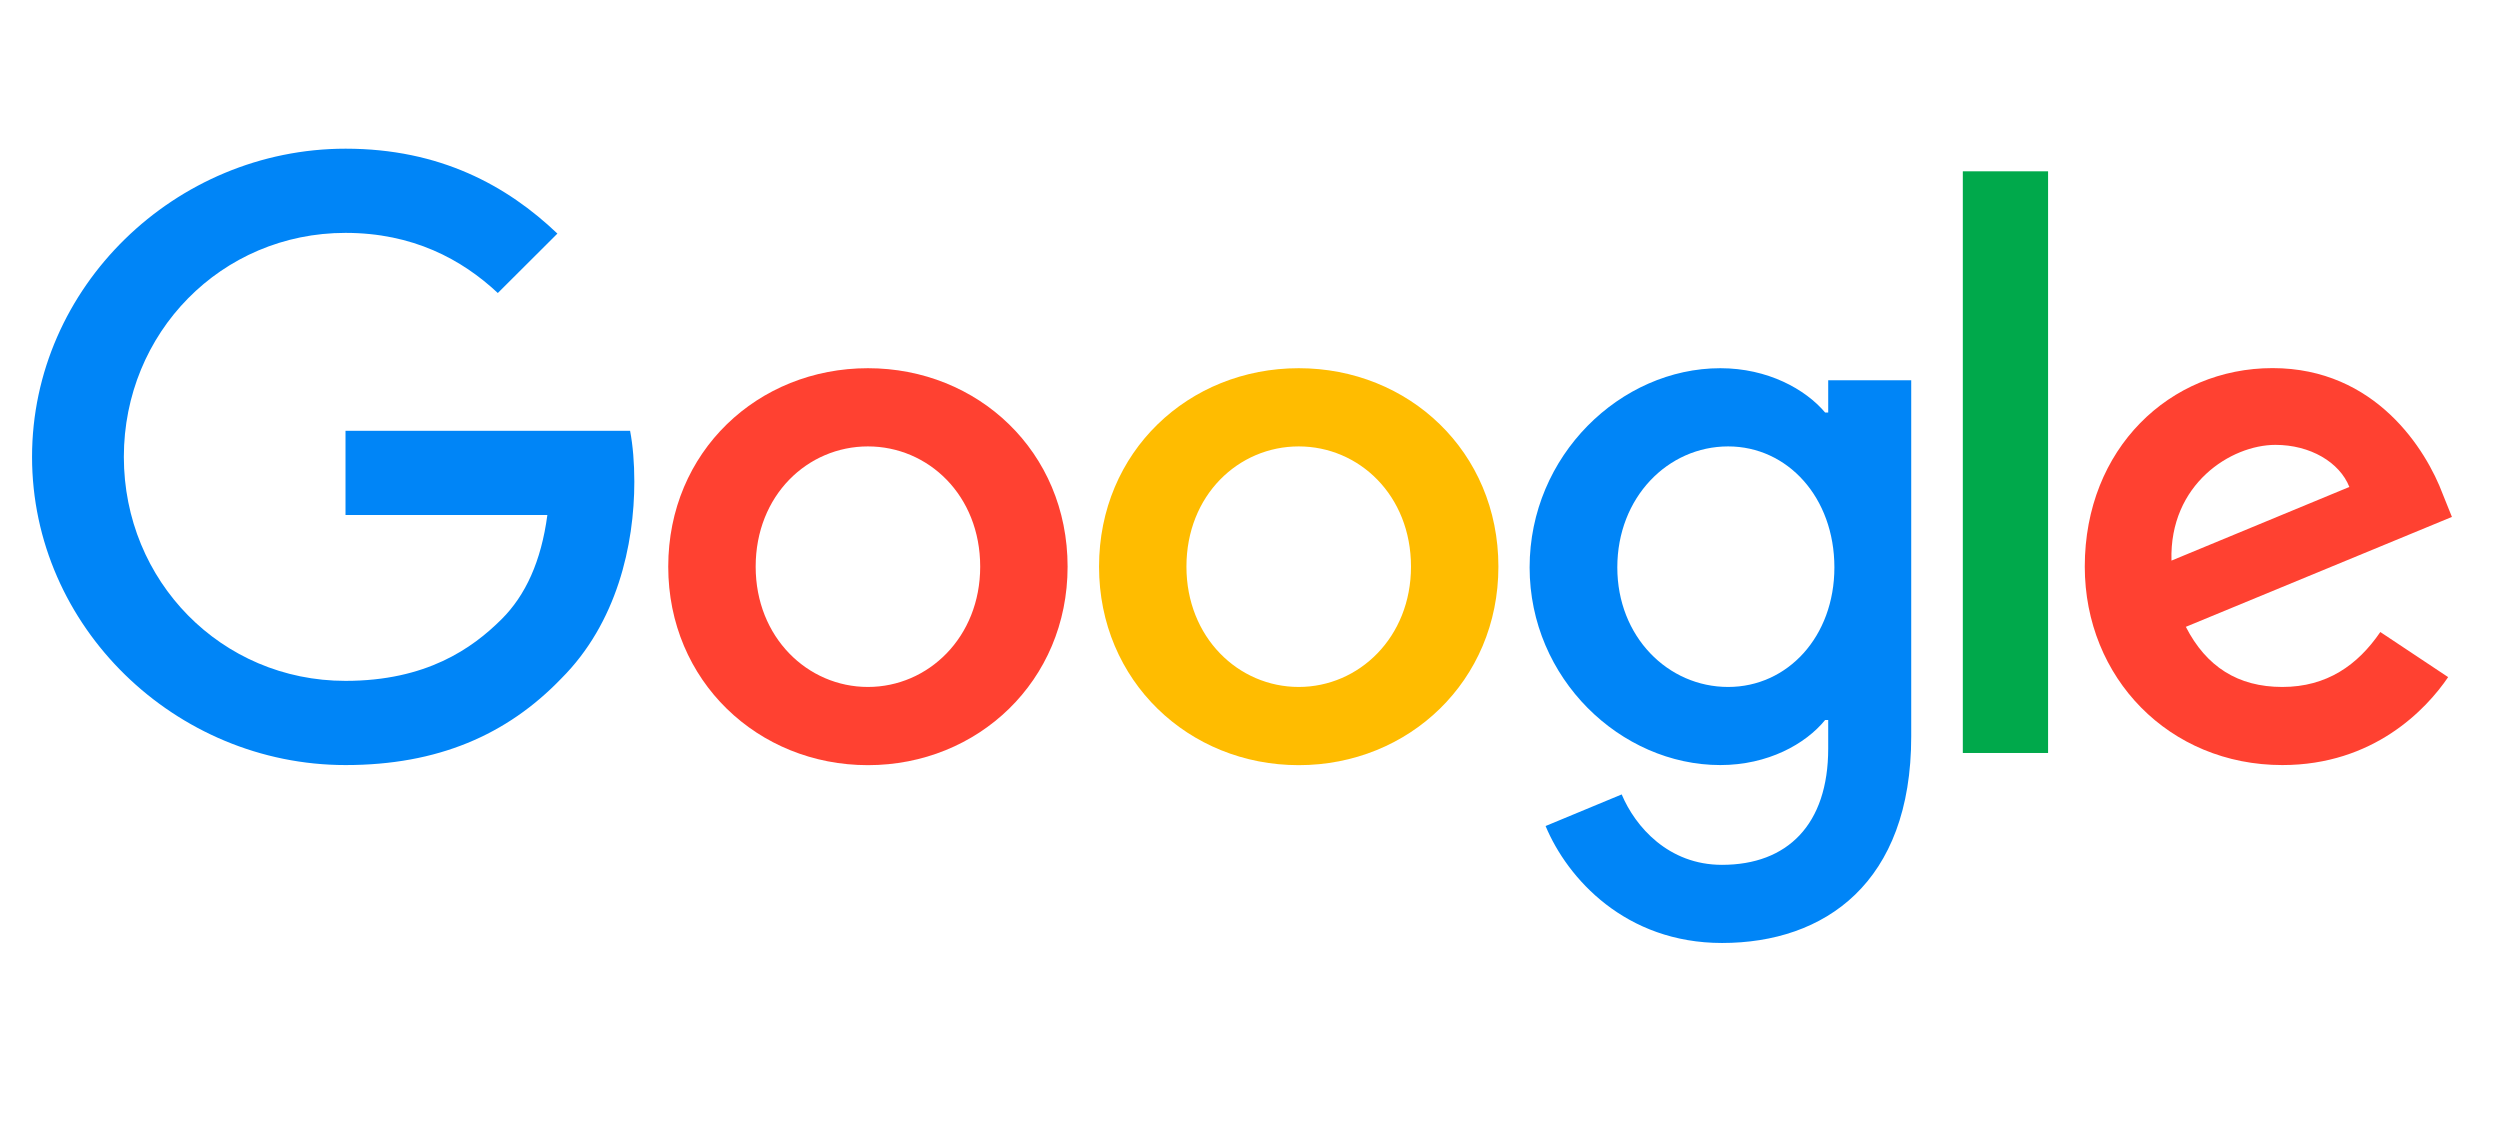
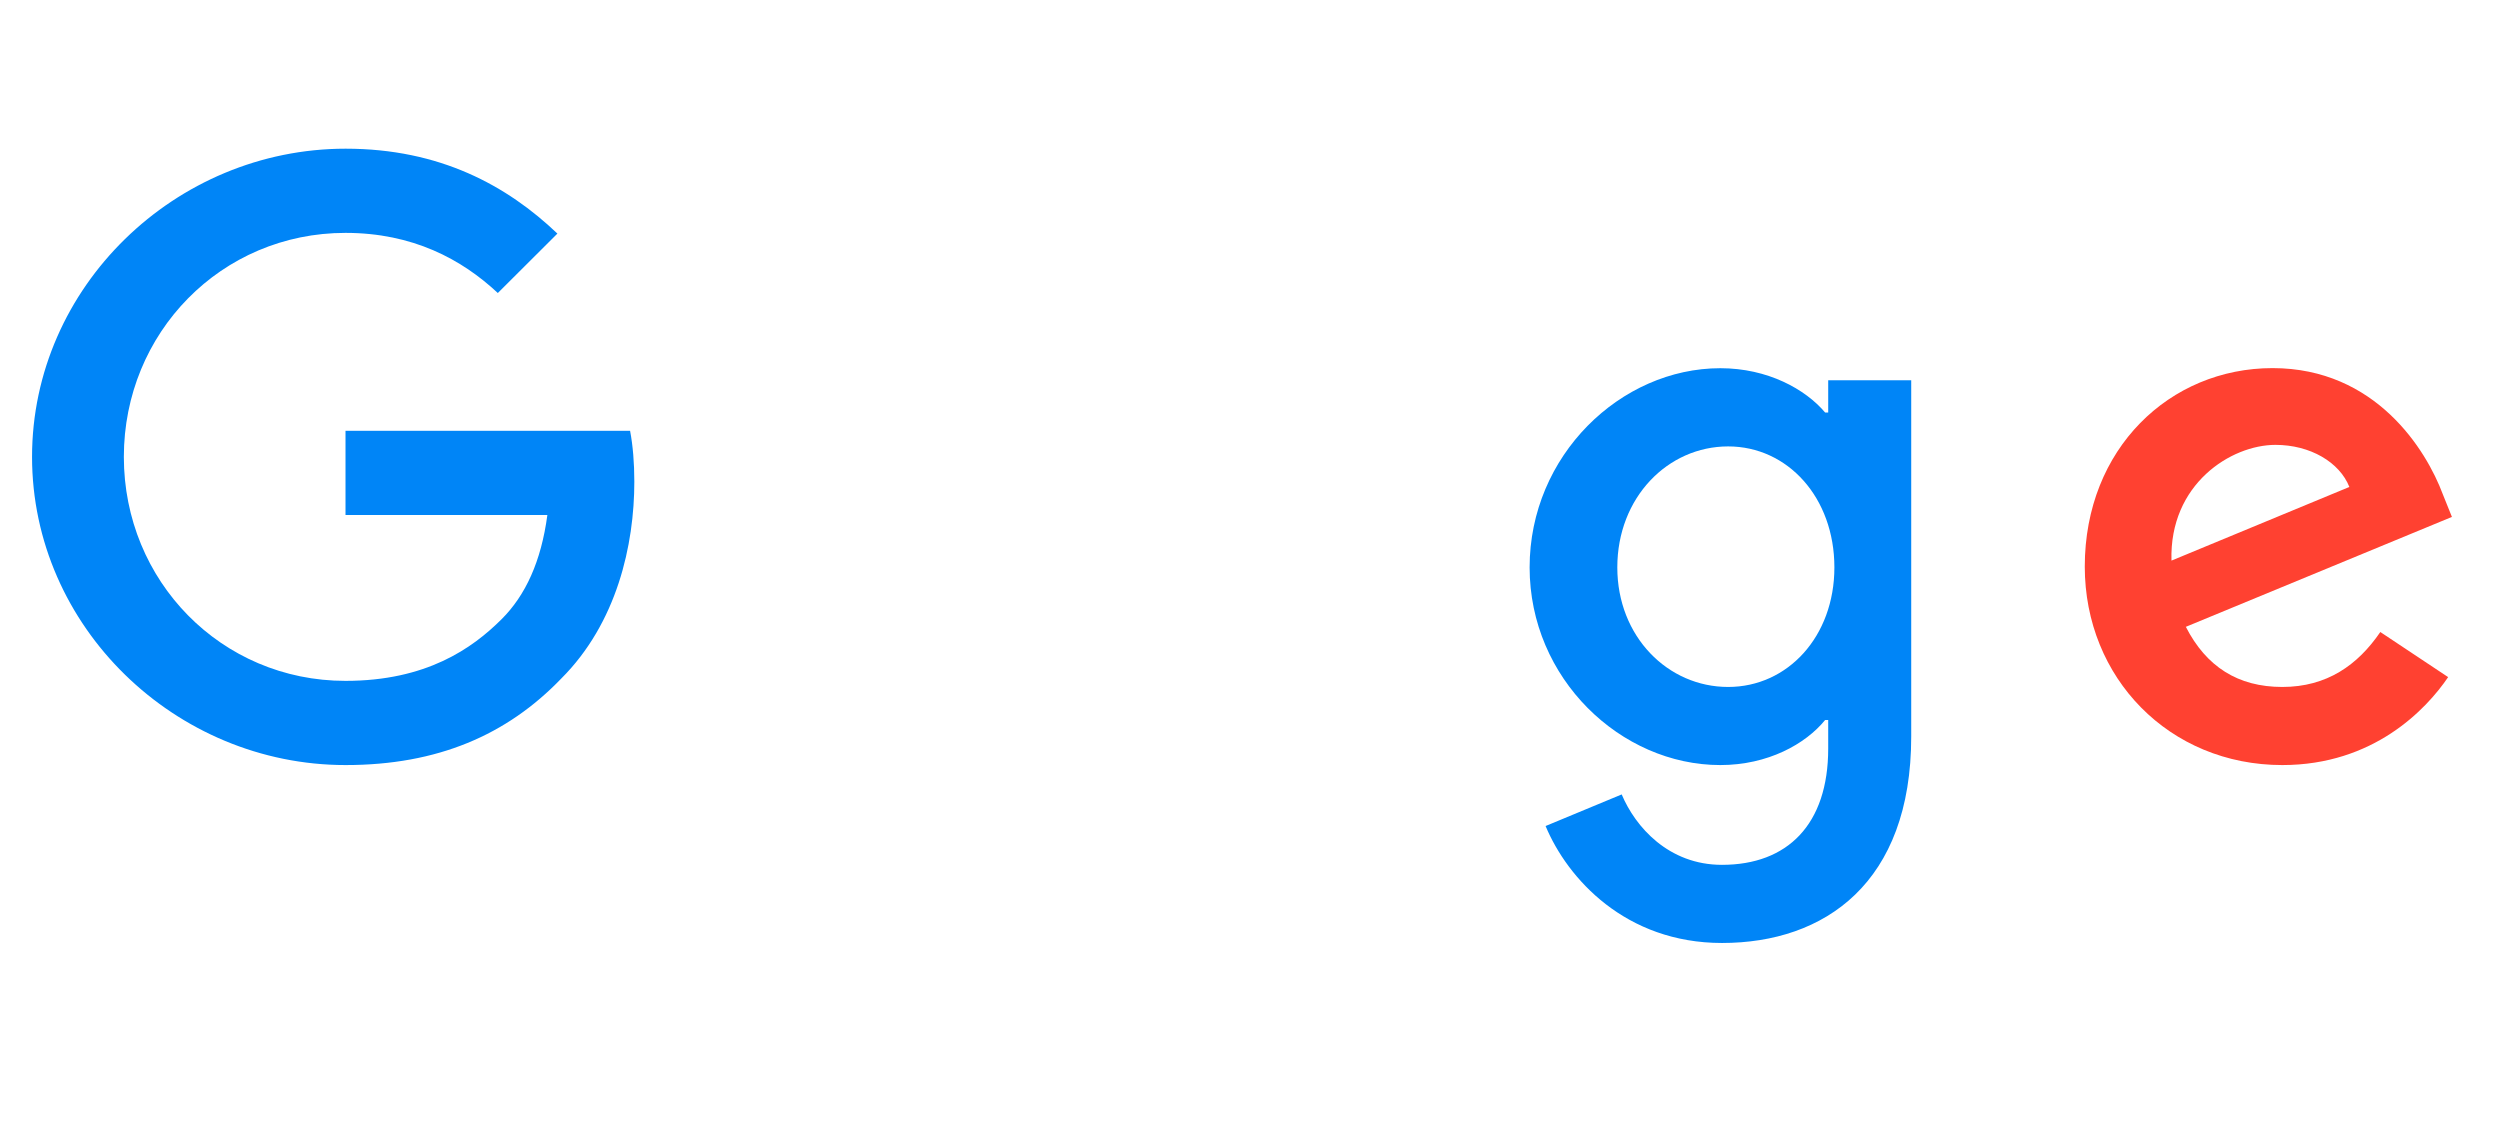
<svg xmlns="http://www.w3.org/2000/svg" width="78" height="35" viewBox="0 0 78 35" fill="none">
-   <path d="M33.309 17.68C33.309 21.246 30.512 23.873 27.079 23.873C23.647 23.873 20.849 21.246 20.849 17.68C20.849 14.09 23.647 11.488 27.079 11.488C30.512 11.488 33.309 14.09 33.309 17.68ZM30.582 17.68C30.582 15.452 28.961 13.928 27.079 13.928C25.198 13.928 23.577 15.452 23.577 17.68C23.577 19.886 25.198 21.433 27.079 21.433C28.961 21.433 30.582 19.883 30.582 17.68Z" fill="#FF4131" />
-   <path d="M46.75 17.68C46.75 21.246 43.953 23.873 40.52 23.873C37.087 23.873 34.29 21.246 34.29 17.68C34.29 14.092 37.087 11.488 40.52 11.488C43.953 11.488 46.75 14.09 46.75 17.68ZM44.023 17.68C44.023 15.452 42.401 13.928 40.52 13.928C38.638 13.928 37.017 15.452 37.017 17.68C37.017 19.886 38.638 21.433 40.52 21.433C42.401 21.433 44.023 19.883 44.023 17.68Z" fill="#FFBC00" />
  <path d="M59.63 11.862V22.98C59.63 27.553 56.925 29.421 53.727 29.421C50.717 29.421 48.906 27.413 48.222 25.772L50.597 24.786C51.02 25.794 52.056 26.983 53.725 26.983C55.771 26.983 57.04 25.724 57.04 23.354V22.463H56.945C56.334 23.214 55.158 23.87 53.674 23.87C50.569 23.87 47.724 21.173 47.724 17.703C47.724 14.207 50.569 11.488 53.674 11.488C55.155 11.488 56.331 12.144 56.945 12.872H57.04V11.864H59.63V11.862ZM57.233 17.703C57.233 15.522 55.774 13.928 53.918 13.928C52.036 13.928 50.46 15.522 50.46 17.703C50.46 19.861 52.036 21.433 53.918 21.433C55.774 21.433 57.233 19.861 57.233 17.703Z" fill="#0085F7" />
-   <path d="M63.9 5.345V23.493H61.24V5.345H63.9Z" fill="#00A94B" />
+   <path d="M63.9 5.345V23.493V5.345H63.9Z" fill="#00A94B" />
  <path d="M74.266 19.719L76.382 21.126C75.699 22.134 74.053 23.87 71.208 23.87C67.68 23.87 65.045 21.151 65.045 17.678C65.045 13.995 67.702 11.485 70.903 11.485C74.125 11.485 75.702 14.042 76.217 15.424L76.5 16.128L68.198 19.557C68.834 20.799 69.822 21.433 71.208 21.433C72.597 21.433 73.56 20.752 74.266 19.719ZM67.75 17.491L73.3 15.193C72.994 14.419 72.076 13.88 70.995 13.88C69.609 13.88 67.68 15.101 67.75 17.491Z" fill="#FF4131" />
  <path d="M10.78 16.069V13.442H19.659C19.746 13.9 19.791 14.442 19.791 15.028C19.791 16.999 19.25 19.436 17.509 21.173C15.815 22.932 13.65 23.87 10.783 23.87C5.469 23.87 1 19.554 1 14.255C1 8.955 5.469 4.639 10.783 4.639C13.723 4.639 15.818 5.789 17.391 7.288L15.532 9.142C14.404 8.087 12.875 7.266 10.78 7.266C6.9 7.266 3.864 10.385 3.864 14.255C3.864 18.124 6.9 21.243 10.78 21.243C13.298 21.243 14.731 20.235 15.65 19.319C16.395 18.577 16.885 17.516 17.078 16.067L10.78 16.069Z" fill="#0085F7" />
</svg>